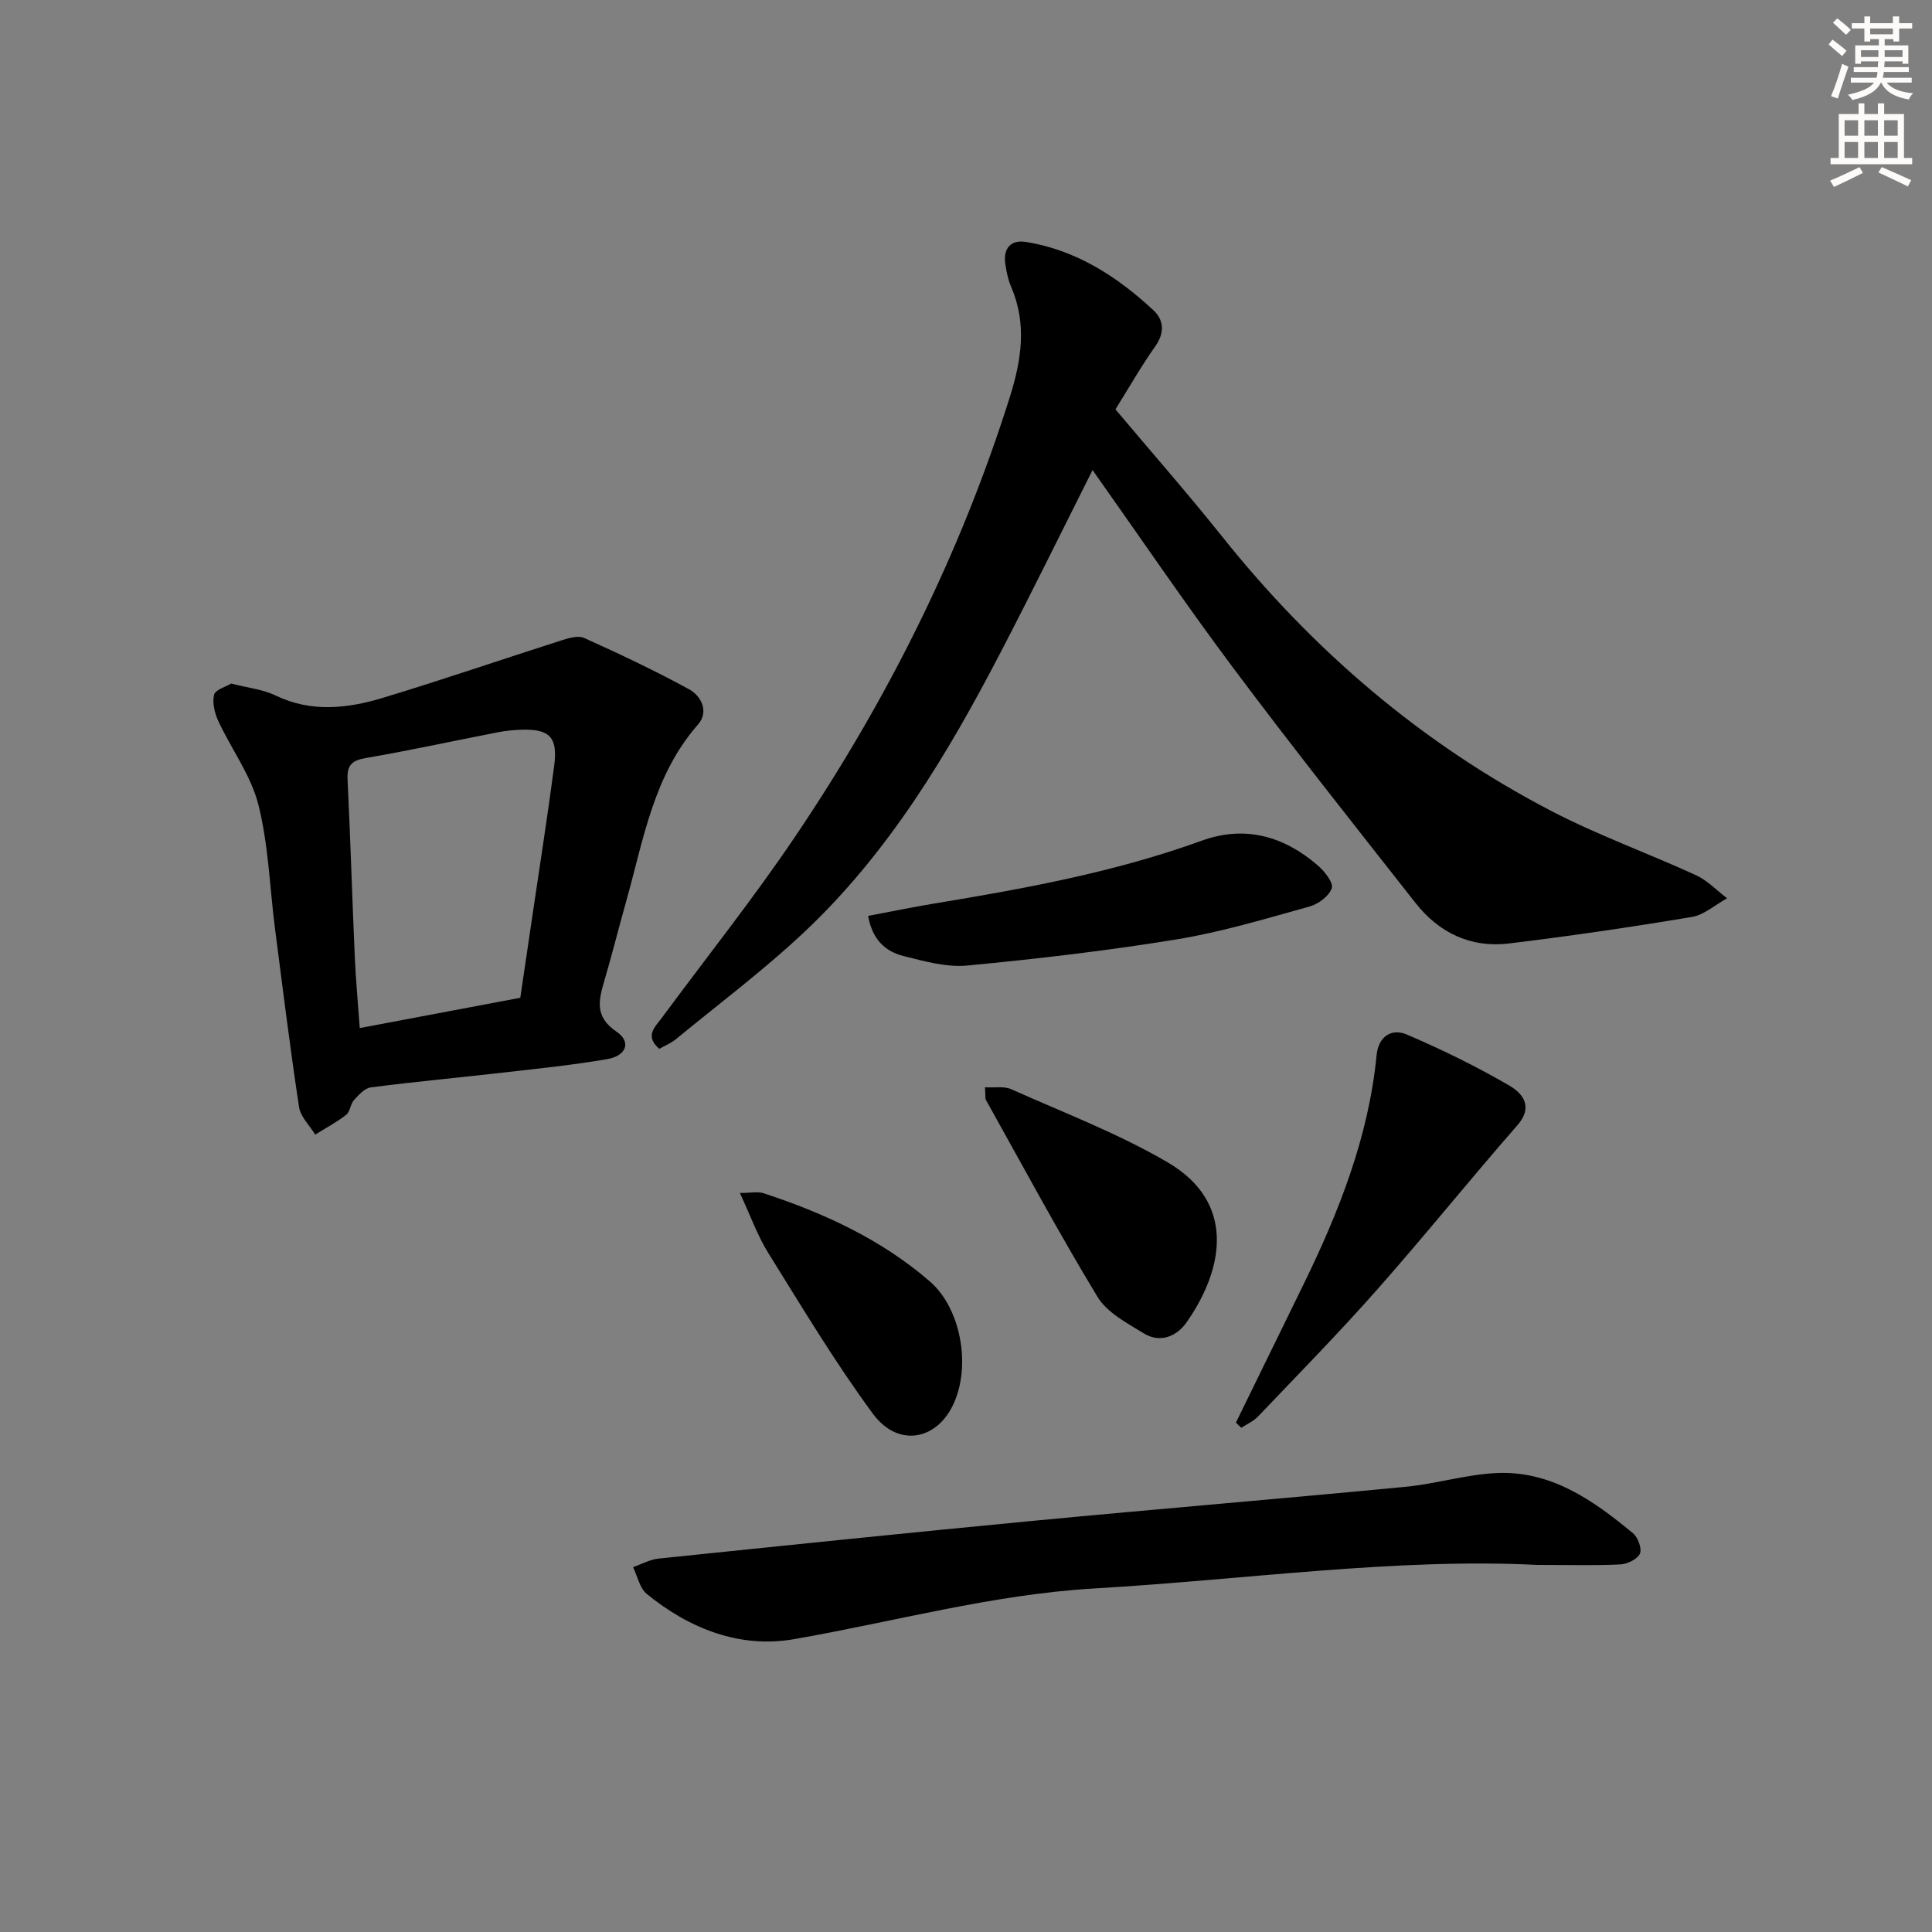
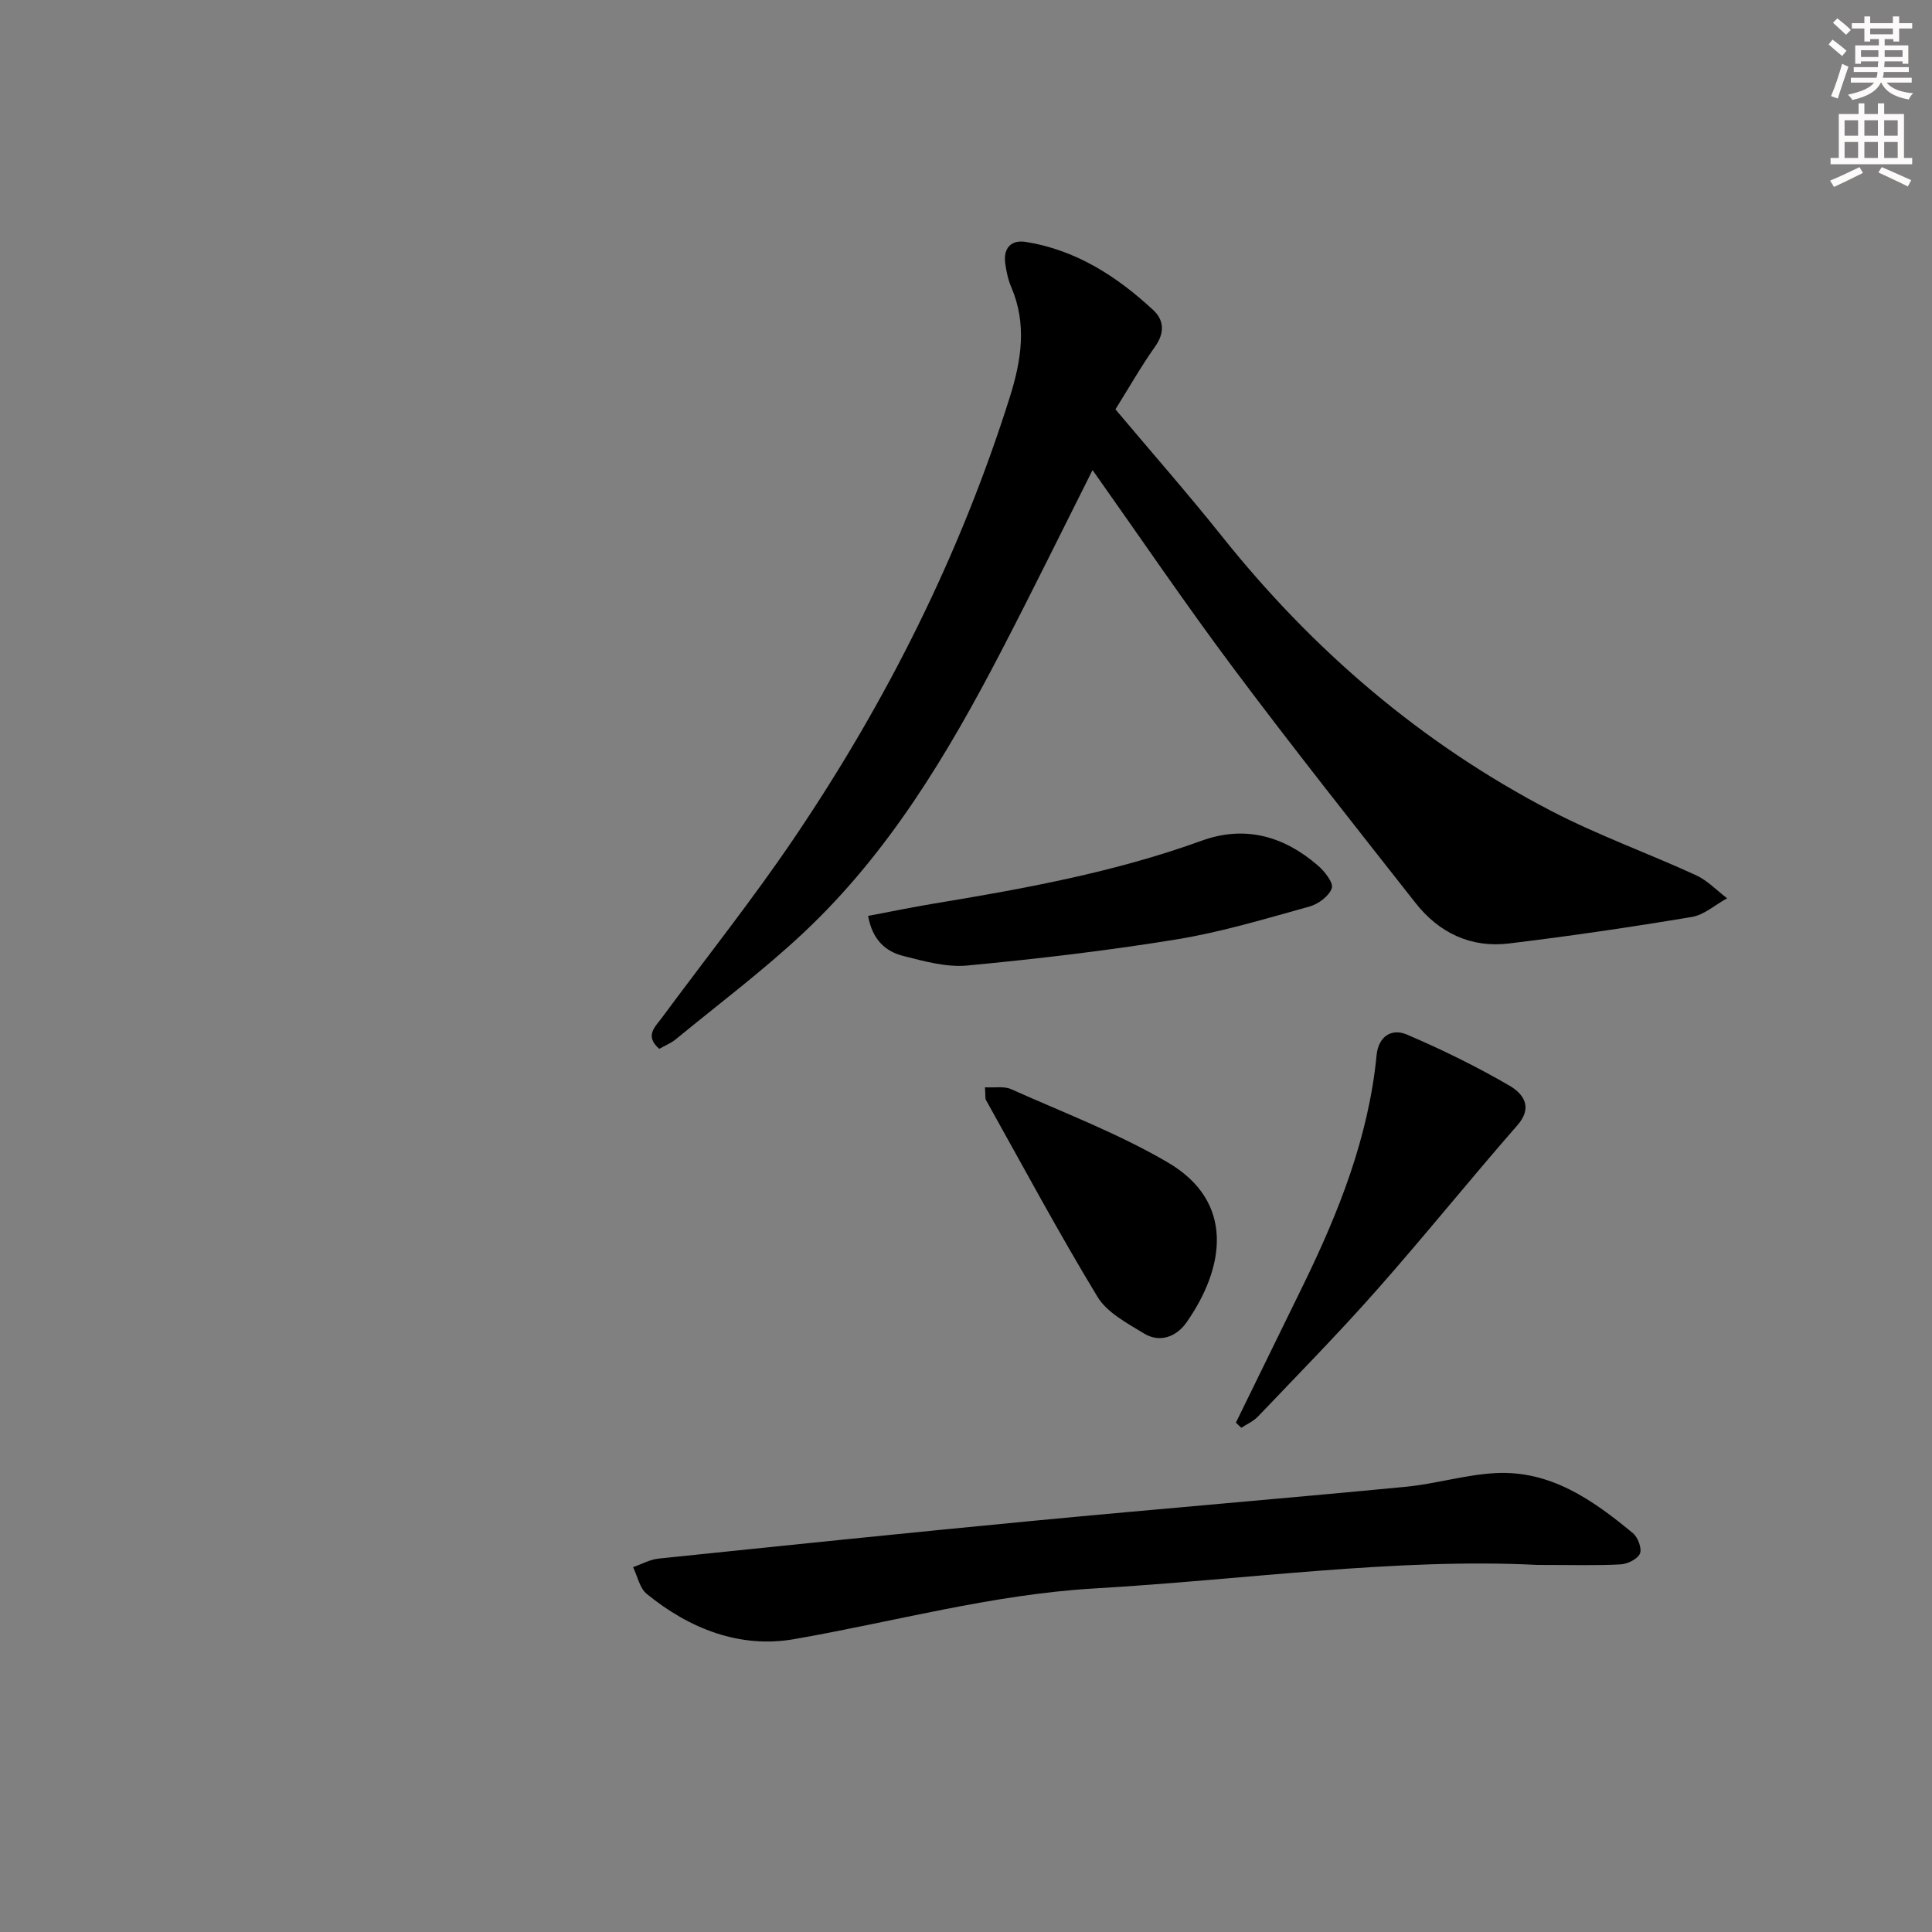
<svg xmlns="http://www.w3.org/2000/svg" enable-background="new 0 0 400 400" viewBox="0 0 400 400">
  <rect x="0" y="0" width="400" height="400" fill="#808080" stroke="none" />
  <g fill="#000001">
    <path d="m226.2 97.32c-6.29 12.51-12.5 25.18-19.01 37.7-11.02 21.19-23.25 41.62-40.85 58.12-8.36 7.84-17.58 14.76-26.45 22.05-.99.81-2.24 1.3-3.4 1.96-3.1-2.7-.84-4.55.58-6.48 9.19-12.44 18.85-24.57 27.5-37.38 19.08-28.24 34.23-58.47 44.5-91.07 2.41-7.67 3.58-15.15.28-22.83-.65-1.51-.99-3.19-1.22-4.82-.45-3.2 1.2-4.98 4.29-4.48 10.36 1.67 18.84 7.13 26.36 14.12 2.23 2.08 2.38 4.7.38 7.53-2.88 4.06-5.35 8.42-8.22 13.01 7.33 8.72 14.89 17.32 22.03 26.26 18.84 23.62 41.32 42.89 68.12 56.85 9.7 5.05 20.08 8.77 30.04 13.34 2.38 1.09 4.31 3.16 6.45 4.78-2.43 1.33-4.74 3.44-7.32 3.87-12.58 2.1-25.22 3.96-37.89 5.49-7.86.95-14.45-2.22-19.3-8.39-12.65-16.09-25.38-32.13-37.64-48.52-10.05-13.43-19.47-27.33-29.23-41.11z" />
-     <path d="m47.86 141.52c3.47.9 6.56 1.2 9.19 2.47 7.42 3.58 14.9 2.7 22.25.48 12.34-3.73 24.54-7.93 36.83-11.85 1.53-.49 3.53-1.11 4.81-.54 7.35 3.32 14.66 6.76 21.73 10.63 2.58 1.41 4.13 4.69 1.84 7.3-9.23 10.51-11.27 23.82-14.85 36.54-1.53 5.43-2.89 10.9-4.48 16.31-1.2 4.08-2.19 7.59 2.44 10.72 3.12 2.11 2.11 5.01-1.91 5.7-7.02 1.21-14.13 1.94-21.22 2.75-9.23 1.06-18.49 1.91-27.71 3.1-1.27.16-2.52 1.56-3.5 2.64-.75.82-.78 2.39-1.6 3.03-2 1.56-4.27 2.76-6.42 4.11-1.16-1.9-3.05-3.7-3.35-5.73-1.86-12.29-3.39-24.64-4.98-36.97-1.1-8.56-1.34-17.32-3.44-25.62-1.53-6.07-5.58-11.47-8.28-17.28-.77-1.65-1.29-3.8-.89-5.47.26-1.05 2.44-1.65 3.54-2.32zm26.62 71.33c11.4-2.15 22.26-4.2 33.24-6.27.92-6.23 1.79-12.11 2.66-18 1.47-10.01 3.05-20.01 4.36-30.05.77-5.89-.93-7.62-6.72-7.45-1.65.05-3.32.21-4.95.53-9.11 1.77-18.19 3.76-27.33 5.33-2.92.5-3.92 1.5-3.78 4.45.59 12.29.96 24.59 1.5 36.88.21 4.63.64 9.24 1.02 14.58z" />
    <path d="m318.3 324c-29.24-1.48-60.41 3.05-91.72 4.87-21.17 1.24-41.51 6.91-62.24 10.51-11.14 1.93-21.61-2.16-30.44-9.38-1.47-1.2-1.91-3.66-2.83-5.54 1.76-.61 3.48-1.58 5.28-1.77 25.92-2.68 51.84-5.37 77.77-7.84 25.61-2.44 51.25-4.56 76.86-7.02 6.25-.6 12.4-2.51 18.65-2.84 11.39-.61 20.19 5.59 28.46 12.45 1.03.85 1.89 3.18 1.44 4.22-.5 1.14-2.57 2.15-4.01 2.23-4.98.27-9.99.11-17.22.11z" />
    <path d="m255.88 294.54c4.65-9.5 9.3-18.99 13.94-28.49 7.38-15.12 13.54-30.64 15.19-47.59.37-3.82 3.04-5.64 6.26-4.27 7.27 3.11 14.42 6.61 21.26 10.59 2.64 1.54 5.03 4.31 1.64 8.18-9.84 11.25-19.21 22.91-29.11 34.11-7.93 8.97-16.33 17.52-24.59 26.19-.94.99-2.3 1.58-3.47 2.35-.37-.35-.75-.71-1.12-1.07z" />
    <path d="m179.73 189.63c4.62-.87 9.07-1.8 13.55-2.54 18.81-3.1 37.53-6.51 55.54-13.04 8.95-3.24 17.03-.93 24.05 5.16 1.38 1.2 3.24 3.54 2.86 4.68-.55 1.63-2.77 3.28-4.59 3.79-9.09 2.52-18.19 5.28-27.48 6.8-14.37 2.35-28.87 4.04-43.37 5.42-4.31.41-8.89-.87-13.21-1.96-3.65-.91-6.44-3.26-7.35-8.31z" />
    <path d="m203.93 225.11c2.04.12 3.95-.26 5.39.38 10.9 4.88 22.17 9.16 32.43 15.16 14 8.19 11.83 21.82 3.9 33.15-2.01 2.87-5.45 4.34-8.82 2.27-3.48-2.13-7.61-4.29-9.6-7.57-8.09-13.34-15.47-27.11-23.09-40.74-.21-.38-.09-.96-.21-2.65z" />
-     <path d="m153.18 246.99c2.37 0 3.74-.33 4.89.05 12.53 4.11 24.4 9.56 34.47 18.29 6.78 5.89 8.74 18.78 4.22 26.6-3.73 6.44-11.15 7.39-16.02.79-7.84-10.63-14.66-22.03-21.65-33.26-2.29-3.67-3.75-7.85-5.91-12.47z" />
  </g>
  <path d="m378.6 9.2.8-1c.9.7 1.9 1.4 2.9 2.3l-.9 1.1c-1.1-.9-2-1.7-2.8-2.4zm.5 10.7c.9-2.1 1.6-4.3 2.3-6.7.4.2.8.4 1.3.6-.7 2.1-1.5 4.3-2.2 6.6zm.4-15.2.9-.9c1 .8 2 1.6 2.8 2.4l-1 1c-1-.9-1.9-1.8-2.7-2.5zm12.5-1.3h1.2v1.4h2.7v1.1h-2.7v2.7h-1.2v-.5h-1.8v1.3h4.9v3.8h-1.2v-.5h-3.7c0 .4-.1.9-.1 1.2h5.1v1h-5.2c0 .5-.1.9-.2 1.2h6v1h-5.2c1.1 1.3 2.9 2 5.5 2.2-.4.4-.7.8-.9 1.3-2.9-.5-4.8-1.6-5.7-3.5h-.1c-.8 1.7-2.7 2.9-5.9 3.6-.2-.4-.6-.8-.9-1.1 2.8-.6 4.6-1.4 5.4-2.5h-4.8v-1h5.3c.1-.3.2-.7.2-1.2h-4.9v-1h5c0-.4 0-.8.1-1.2h-3.6v.5h-1.2v-3.8h4.9v-1.3h-1.8v.5h-1.2v-2.7h-2.6v-1.1h2.6v-1.4h1.2v1.4h4.7v-1.4zm-6.7 8.4h3.6c0-.4 0-.9 0-1.4h-3.6zm1.9-4.7h4.7v-1.2h-4.7zm6.7 3.3h-3.7v1.4h3.7z" fill="#fcfbfa" />
  <path d="m384.7 21.4h1.3v2.2h2.8v-2.2h1.3v2.2h4.1v9.1h1.7v1.3h-16.9v-1.3h1.7v-9.1h4.1v-2.2zm.3 13.2.7 1.2c-1.8.9-3.8 1.9-6 2.9-.2-.4-.5-.8-.8-1.3 2.4-1 4.4-2 6.1-2.8zm-3.1-6.5h2.8v-3.2h-2.8zm0 4.6h2.8v-3.3h-2.8zm4.1-4.6h2.8v-3.2h-2.8zm0 4.6h2.8v-3.3h-2.8zm3.6 1.9c2.1.9 4.1 1.8 6.1 2.7l-.7 1.3c-2.2-1.1-4.2-2-6.1-2.9zm3.3-9.7h-2.8v3.2h2.8zm-2.8 7.8h2.8v-3.3h-2.8z" fill="#fcfbfa" />
</svg>